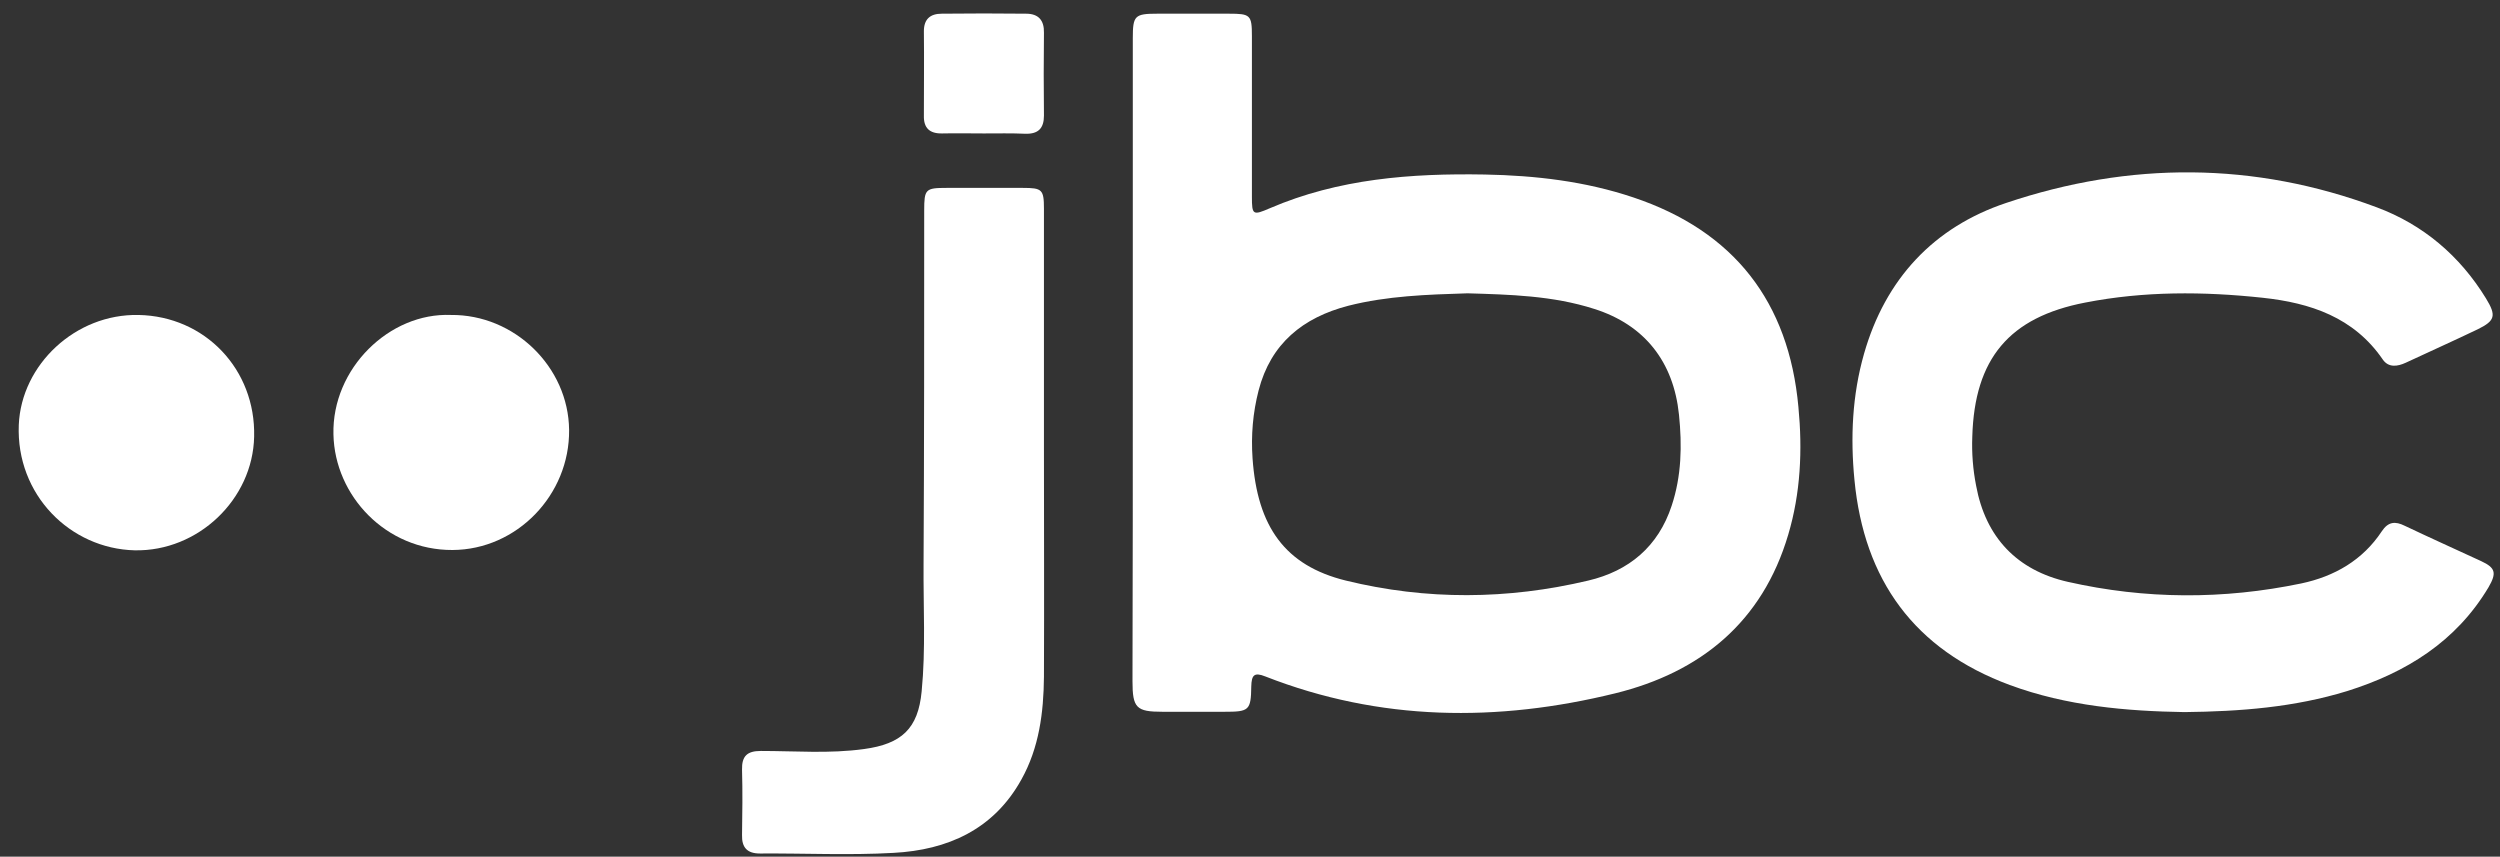
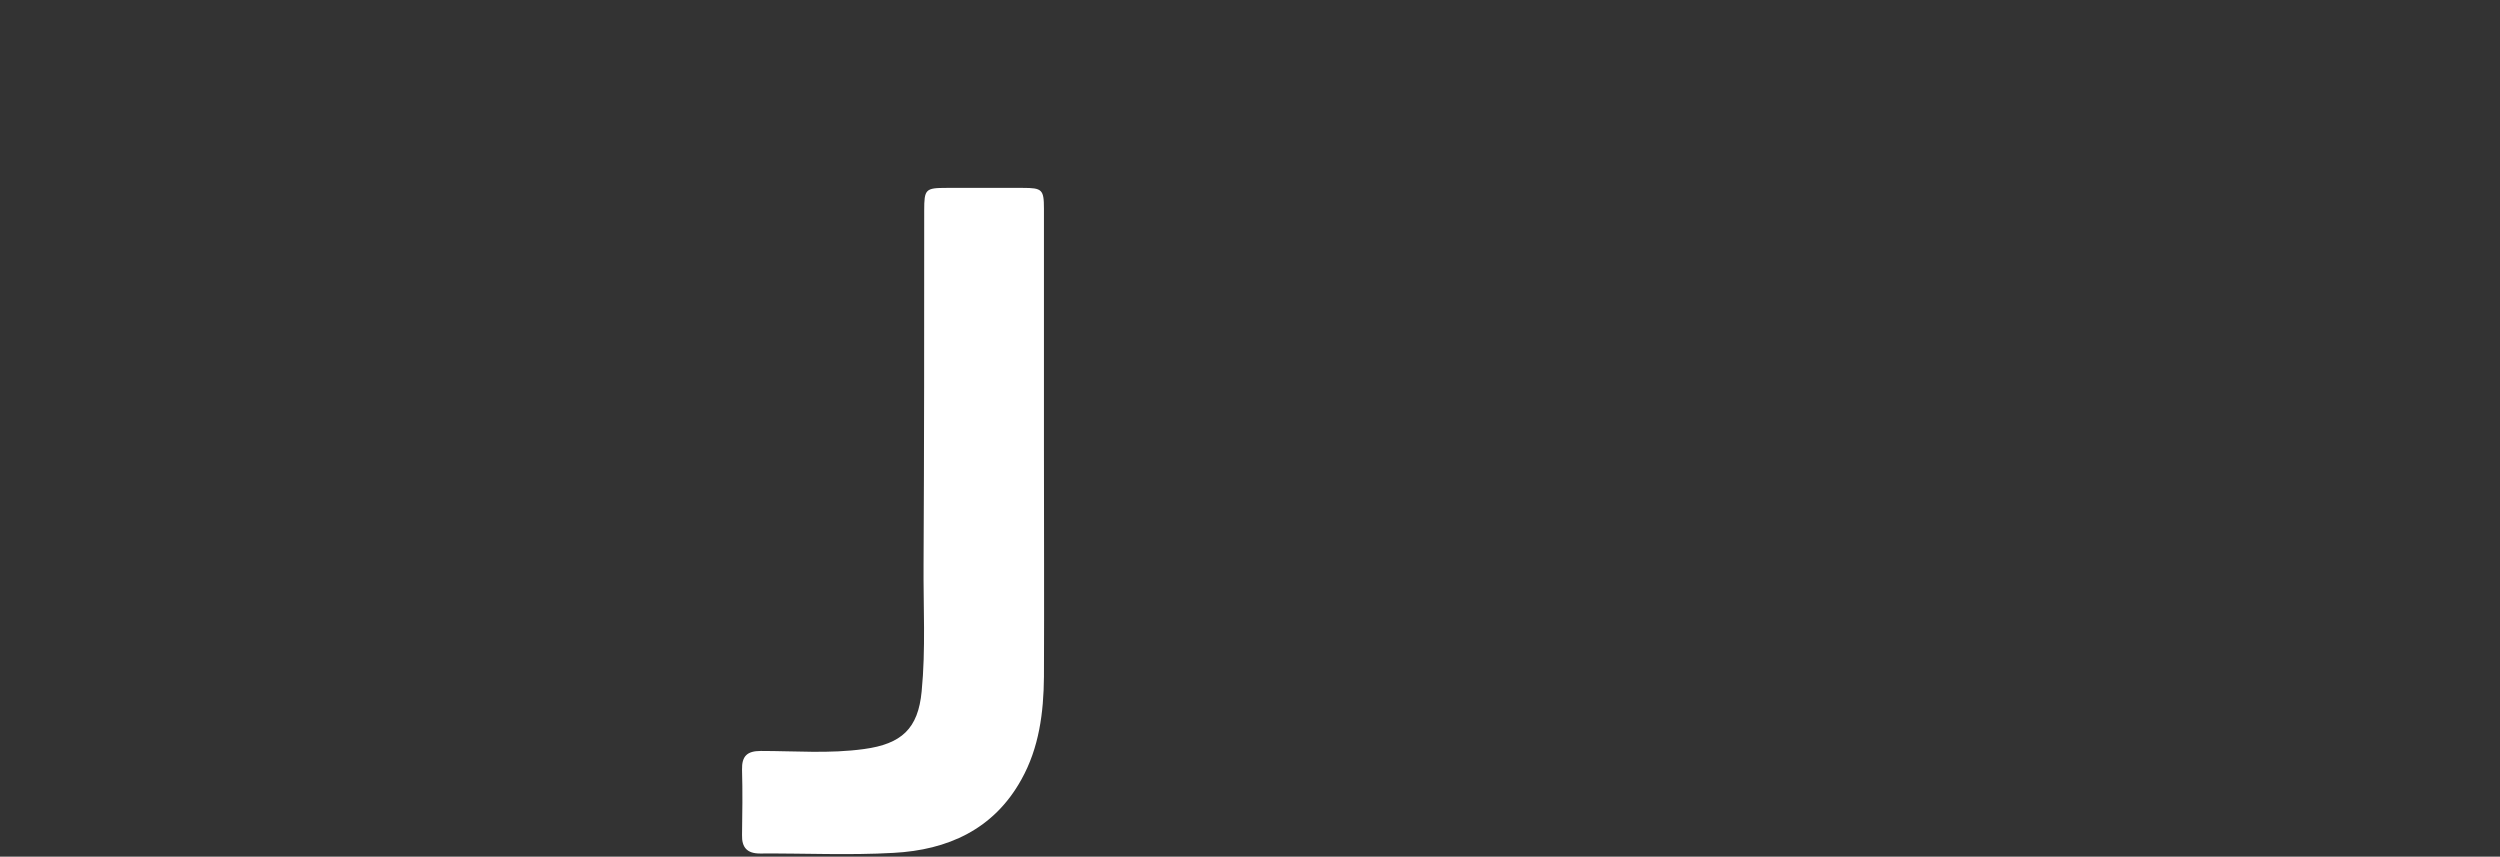
<svg xmlns="http://www.w3.org/2000/svg" version="1.1" id="Layer_1" x="0px" y="0px" viewBox="0 0 785 269" style="enable-background:new 0 0 785 269;" xml:space="preserve">
  <rect x="0" y="0" width="785" height="269" fill="#333333" stroke="none" />
  <style type="text/css">
	.st0{fill:#FFFFFF;}
</style>
  <g id="XMLID_53_">
-     <path id="XMLID_100_" class="st0" d="M355.7,113.5c0-33.8,0-67.7,0-101.5c0-7.1,0.6-7.7,7.7-7.7c7.5,0,15,0,22.5,0   c6.7,0,7.2,0.4,7.2,7c0,16.8,0,33.7,0,50.5c0,5.7,0.3,5.9,5.6,3.6c21.6-9.3,44.4-11,67.5-10.6c15.9,0.3,31.5,2.1,46.7,7.2   c31.6,10.6,48.8,32.8,51.8,65.8c1.3,13.5,0.7,27-3.2,40.1c-8.1,27.4-27.5,43.2-54.3,49.8c-37,9.1-73.9,8.8-109.9-5.3   c-3.5-1.4-4.3-0.4-4.4,3.1c-0.1,7.6-0.7,8-8.4,8c-6.5,0-13,0-19.5,0c-8.2,0-9.4-1.2-9.4-9.6C355.7,180.5,355.7,147,355.7,113.5z    M460.8,92.1c-12.7,0.4-25.2,0.8-37.4,3.9c-14.3,3.7-24.4,11.9-28.2,26.6c-1.8,7-2.4,14.1-1.9,21.3c1.5,21.5,10.2,33.7,29.3,38.4   c25.3,6.2,50.8,6,76.1,0c12.8-3,22-10.7,26.2-23.5c3.1-9.3,3.3-18.9,2.3-28.6c-1.7-16.6-10.8-28.2-26.6-33.2   C487.5,92.8,474,92.5,460.8,92.1z" />
-     <path id="XMLID_99_" class="st0" d="M685.9,223.6c-18.2-0.3-36.9-1.9-54.8-8.5c-30-11.1-45.8-33-48.8-64.4   c-1.3-13.3-0.7-26.6,3-39.6c6.7-23.5,21.9-39.8,44.7-47.4c38.7-13,77.8-13,116.3,1.4c14.5,5.4,26.1,15.2,34.3,28.6   c3.3,5.4,2.9,7-2.6,9.7c-7.5,3.6-15.1,7-22.6,10.5c-2.6,1.2-5.4,1.6-7.2-1c-9.1-13.3-22.8-17.8-37.7-19.4   c-18.6-2-37.3-2.1-55.7,1.5c-23.9,4.6-34.8,17.6-35.5,42.1c-0.2,5.2,0.2,10.3,1.2,15.4c3,16.3,12.9,26.6,28.8,30.2   c24.3,5.5,48.8,5.6,73.3,0.5c10.4-2.2,19.3-7.3,25.3-16.4c2-3,4.2-3.2,7.2-1.7c8,3.8,16,7.4,24,11.1c4.5,2.1,4.9,3.7,2.3,8.2   c-10.2,17.1-25.9,26.8-44.4,32.6C720.4,222.1,703.5,223.4,685.9,223.6z" />
    <path id="XMLID_98_" class="st0" d="M327.8,141.5c0,23.7,0.1,47.3,0,71c-0.1,11.2-1.5,22.3-7.1,32.3c-8.7,15.7-23.2,22.1-40.1,23   c-14,0.8-28,0.1-42,0.2c-4,0-5.7-1.9-5.6-5.8c0.1-6.8,0.2-13.7,0-20.5c-0.1-4.3,1.6-5.9,5.9-5.9c10.8,0,21.6,0.9,32.4-0.6   c11.8-1.6,17-6.4,18.1-18.1c1.3-13.3,0.5-26.6,0.6-40c0.2-37,0.2-74,0.2-111c0-6.7,0.4-7.1,7-7.1c8,0,16,0,24,0   c6,0,6.6,0.5,6.6,6.5c0,25.3,0,50.6,0,76C327.8,141.5,327.8,141.5,327.8,141.5z" />
-     <path id="XMLID_97_" class="st0" d="M141.6,98.9c19.9-0.2,36.9,16.3,37.1,36.1c0.2,20.4-16.4,37.6-36.6,37.7   c-20.9,0.1-37-17-37.4-36.3C104.2,115.7,122.3,98.1,141.6,98.9z" />
-     <path id="XMLID_96_" class="st0" d="M43.5,98.9c20.9,0.4,36.8,17.1,36.3,38.2c-0.4,19.7-17.6,36.1-37.5,35.7   C22,172.3,5,155.3,5.9,133.4C6.7,114.5,23.7,98.5,43.5,98.9z" />
-     <path id="XMLID_95_" class="st0" d="M308.9,41.9c-4.3,0-8.7-0.1-13,0c-4,0.1-5.9-1.7-5.8-5.6c0-8.8,0.1-17.7,0-26.5   c0-3.8,2-5.5,5.6-5.5c8.8-0.1,17.7-0.1,26.5,0c3.9,0,5.7,2.1,5.6,6c-0.1,8.7-0.1,17.3,0,26c0,4-1.8,5.8-5.8,5.7   C317.6,41.8,313.3,41.9,308.9,41.9z" />
  </g>
</svg>